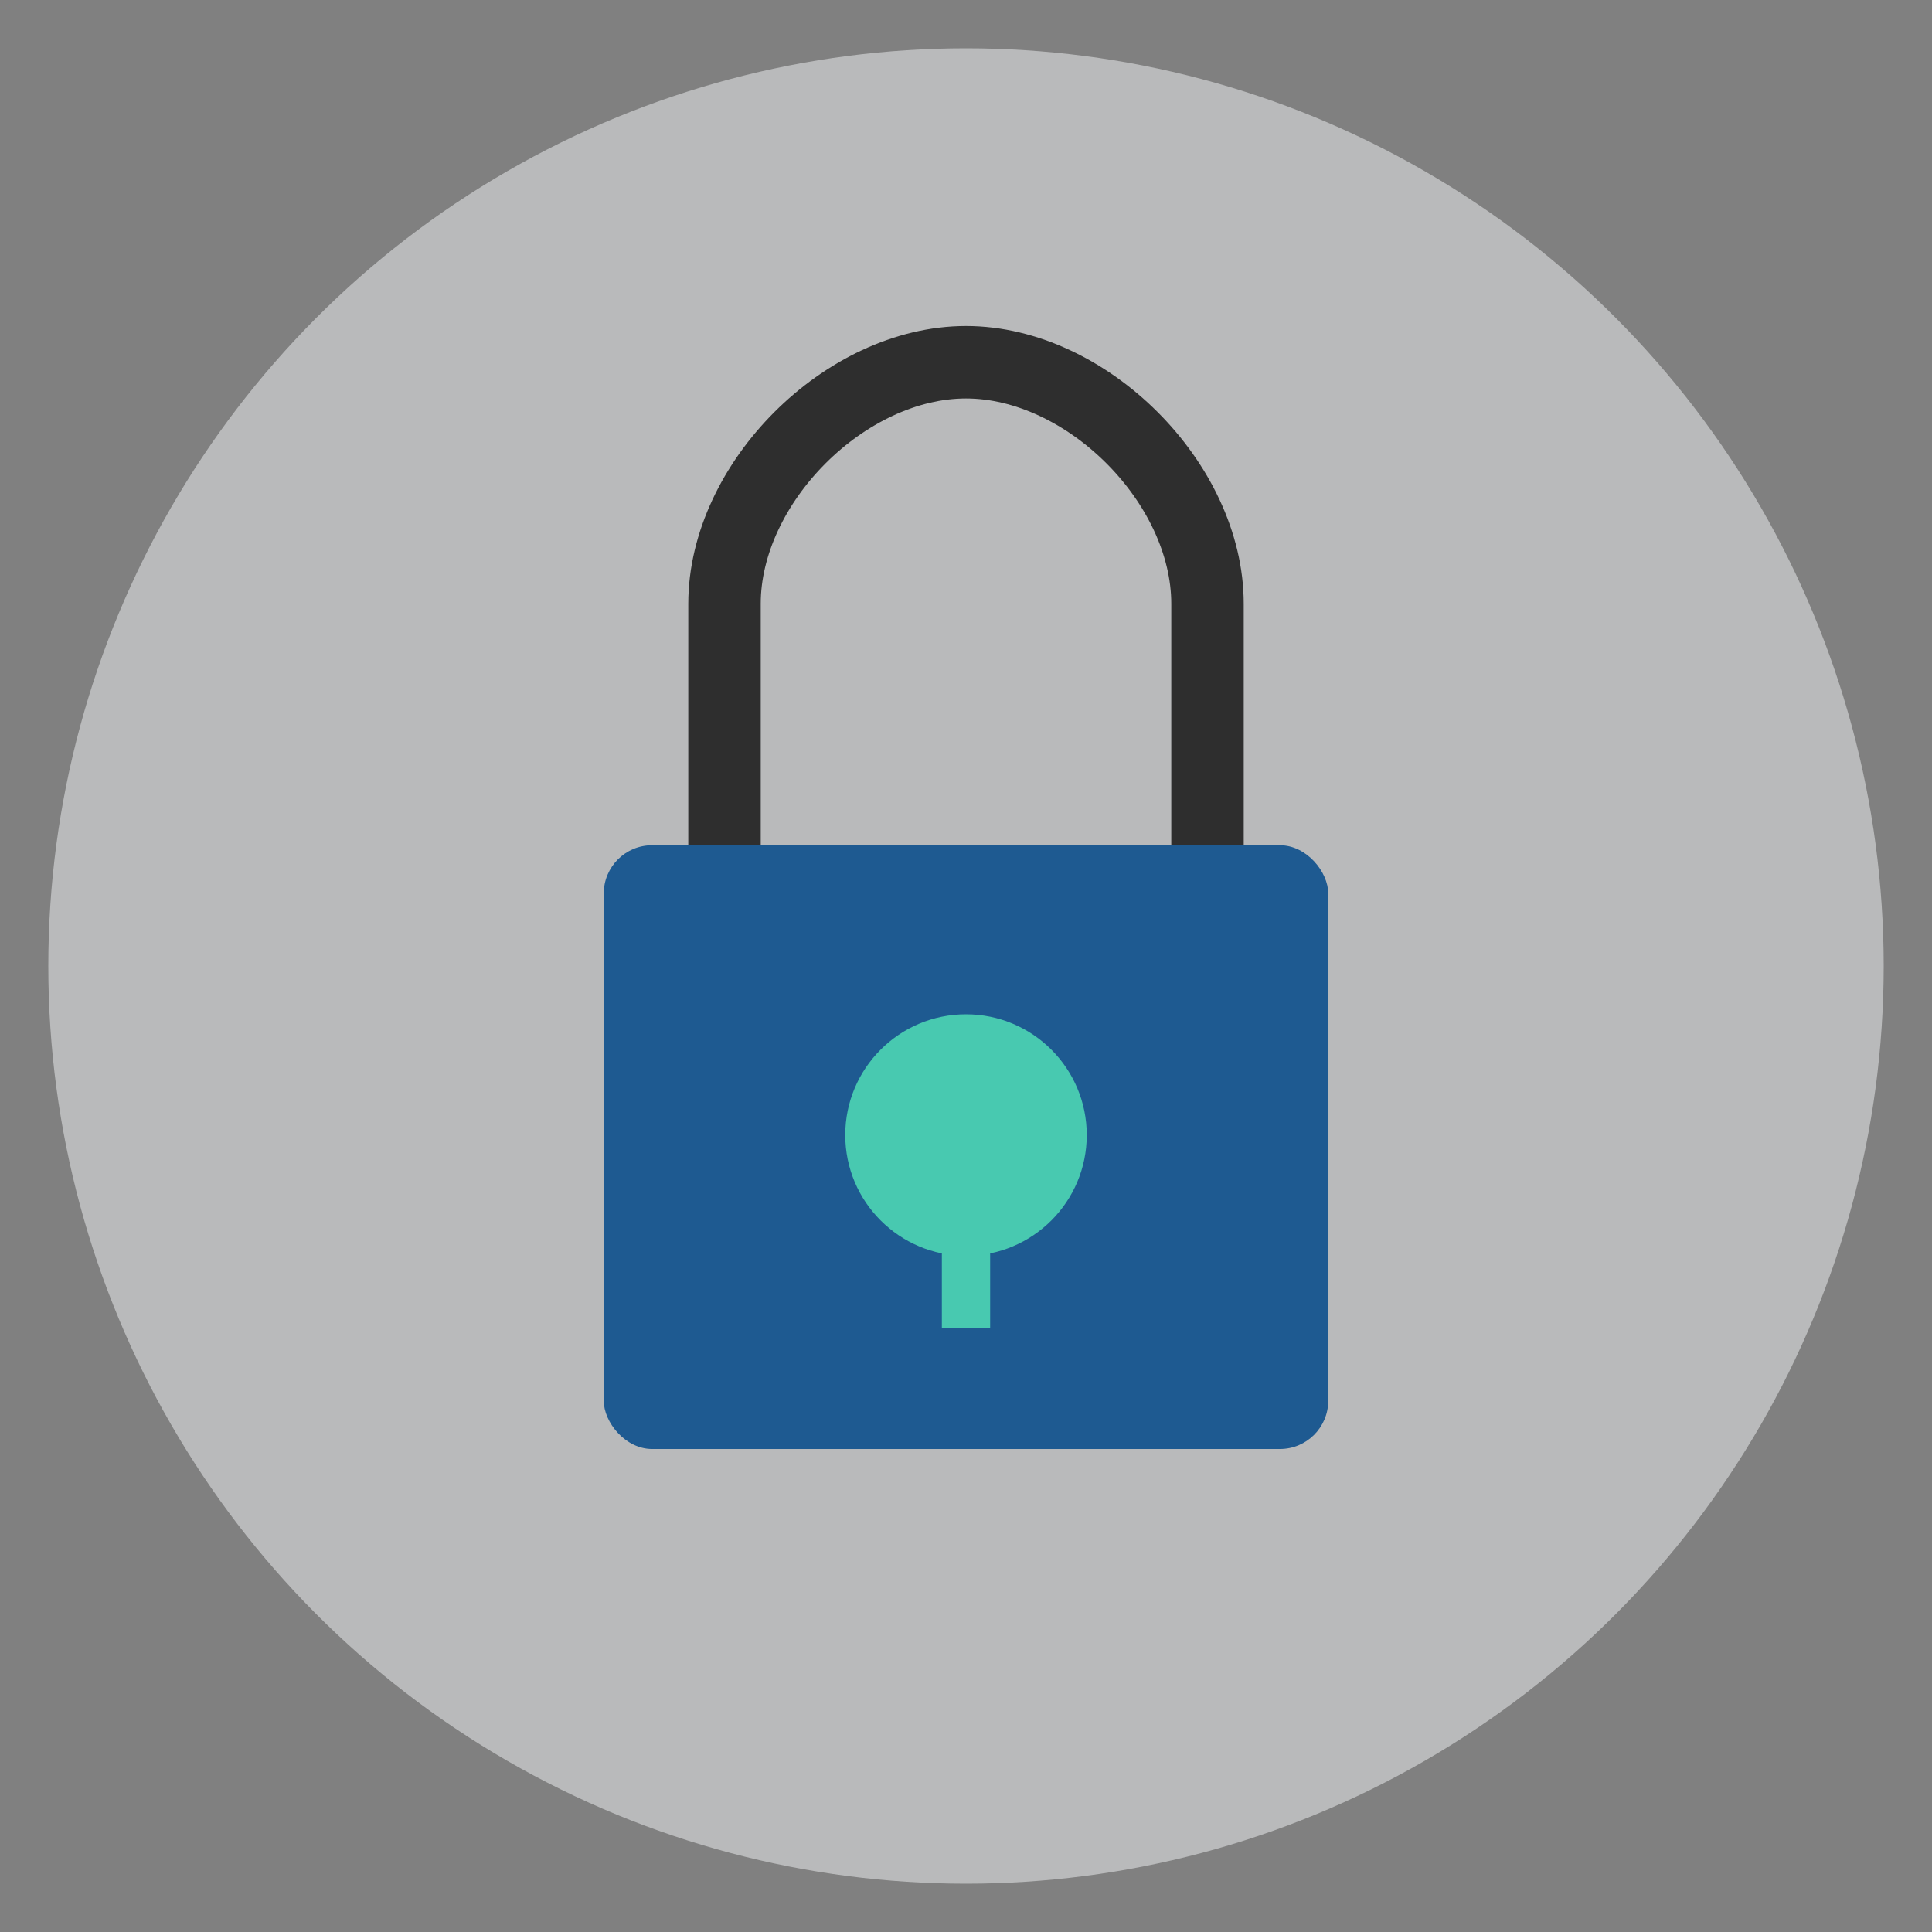
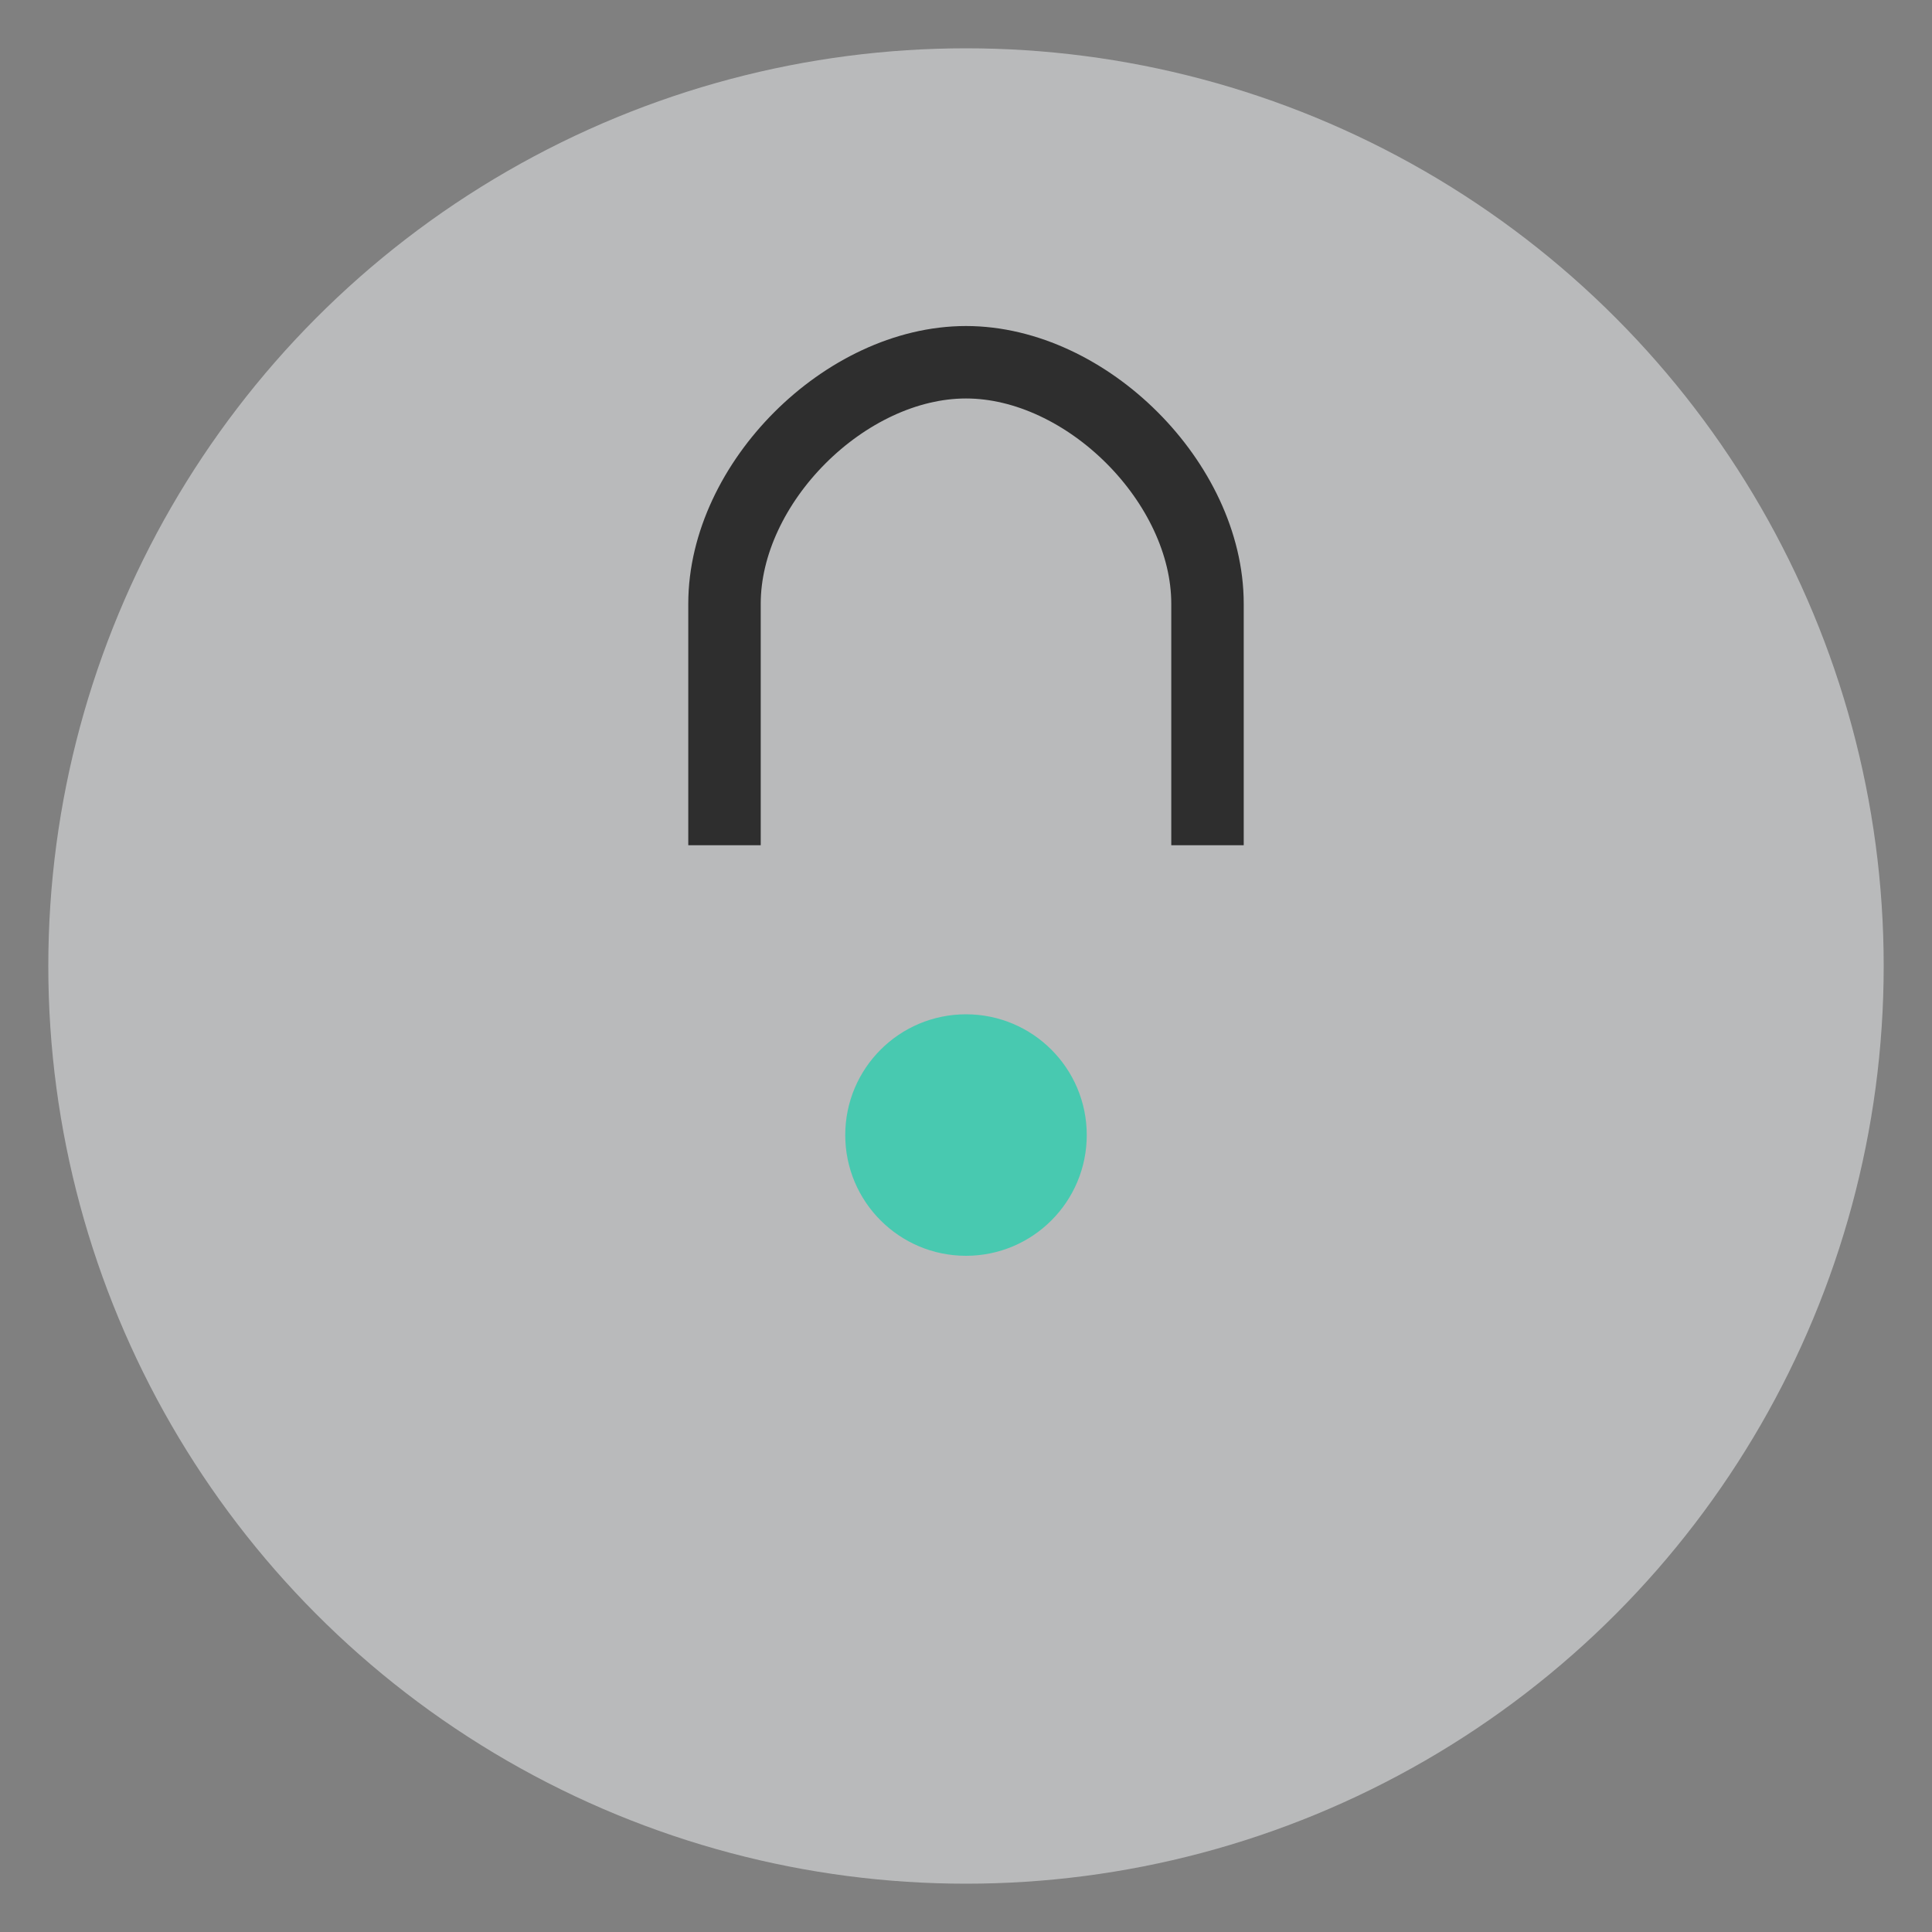
<svg xmlns="http://www.w3.org/2000/svg" width="80" height="80" viewBox="0 0 80 80" fill="none">
  <rect x="0" y="0" width="80" height="80" fill="#808080" stroke="none" />
  <circle cx="40" cy="40" r="38" fill="#F3F4F6" opacity="0.5" />
-   <rect x="25" y="35" width="30" height="25" rx="2" fill="#1E5A91" />
  <path d="M30 35V25C30 20 35 15 40 15C45 15 50 20 50 25V35" stroke="#2E2E2E" stroke-width="3" />
  <circle cx="40" cy="47" r="5" fill="#48C9B0" />
-   <rect x="39" y="47" width="2" height="8" fill="#48C9B0" />
</svg>